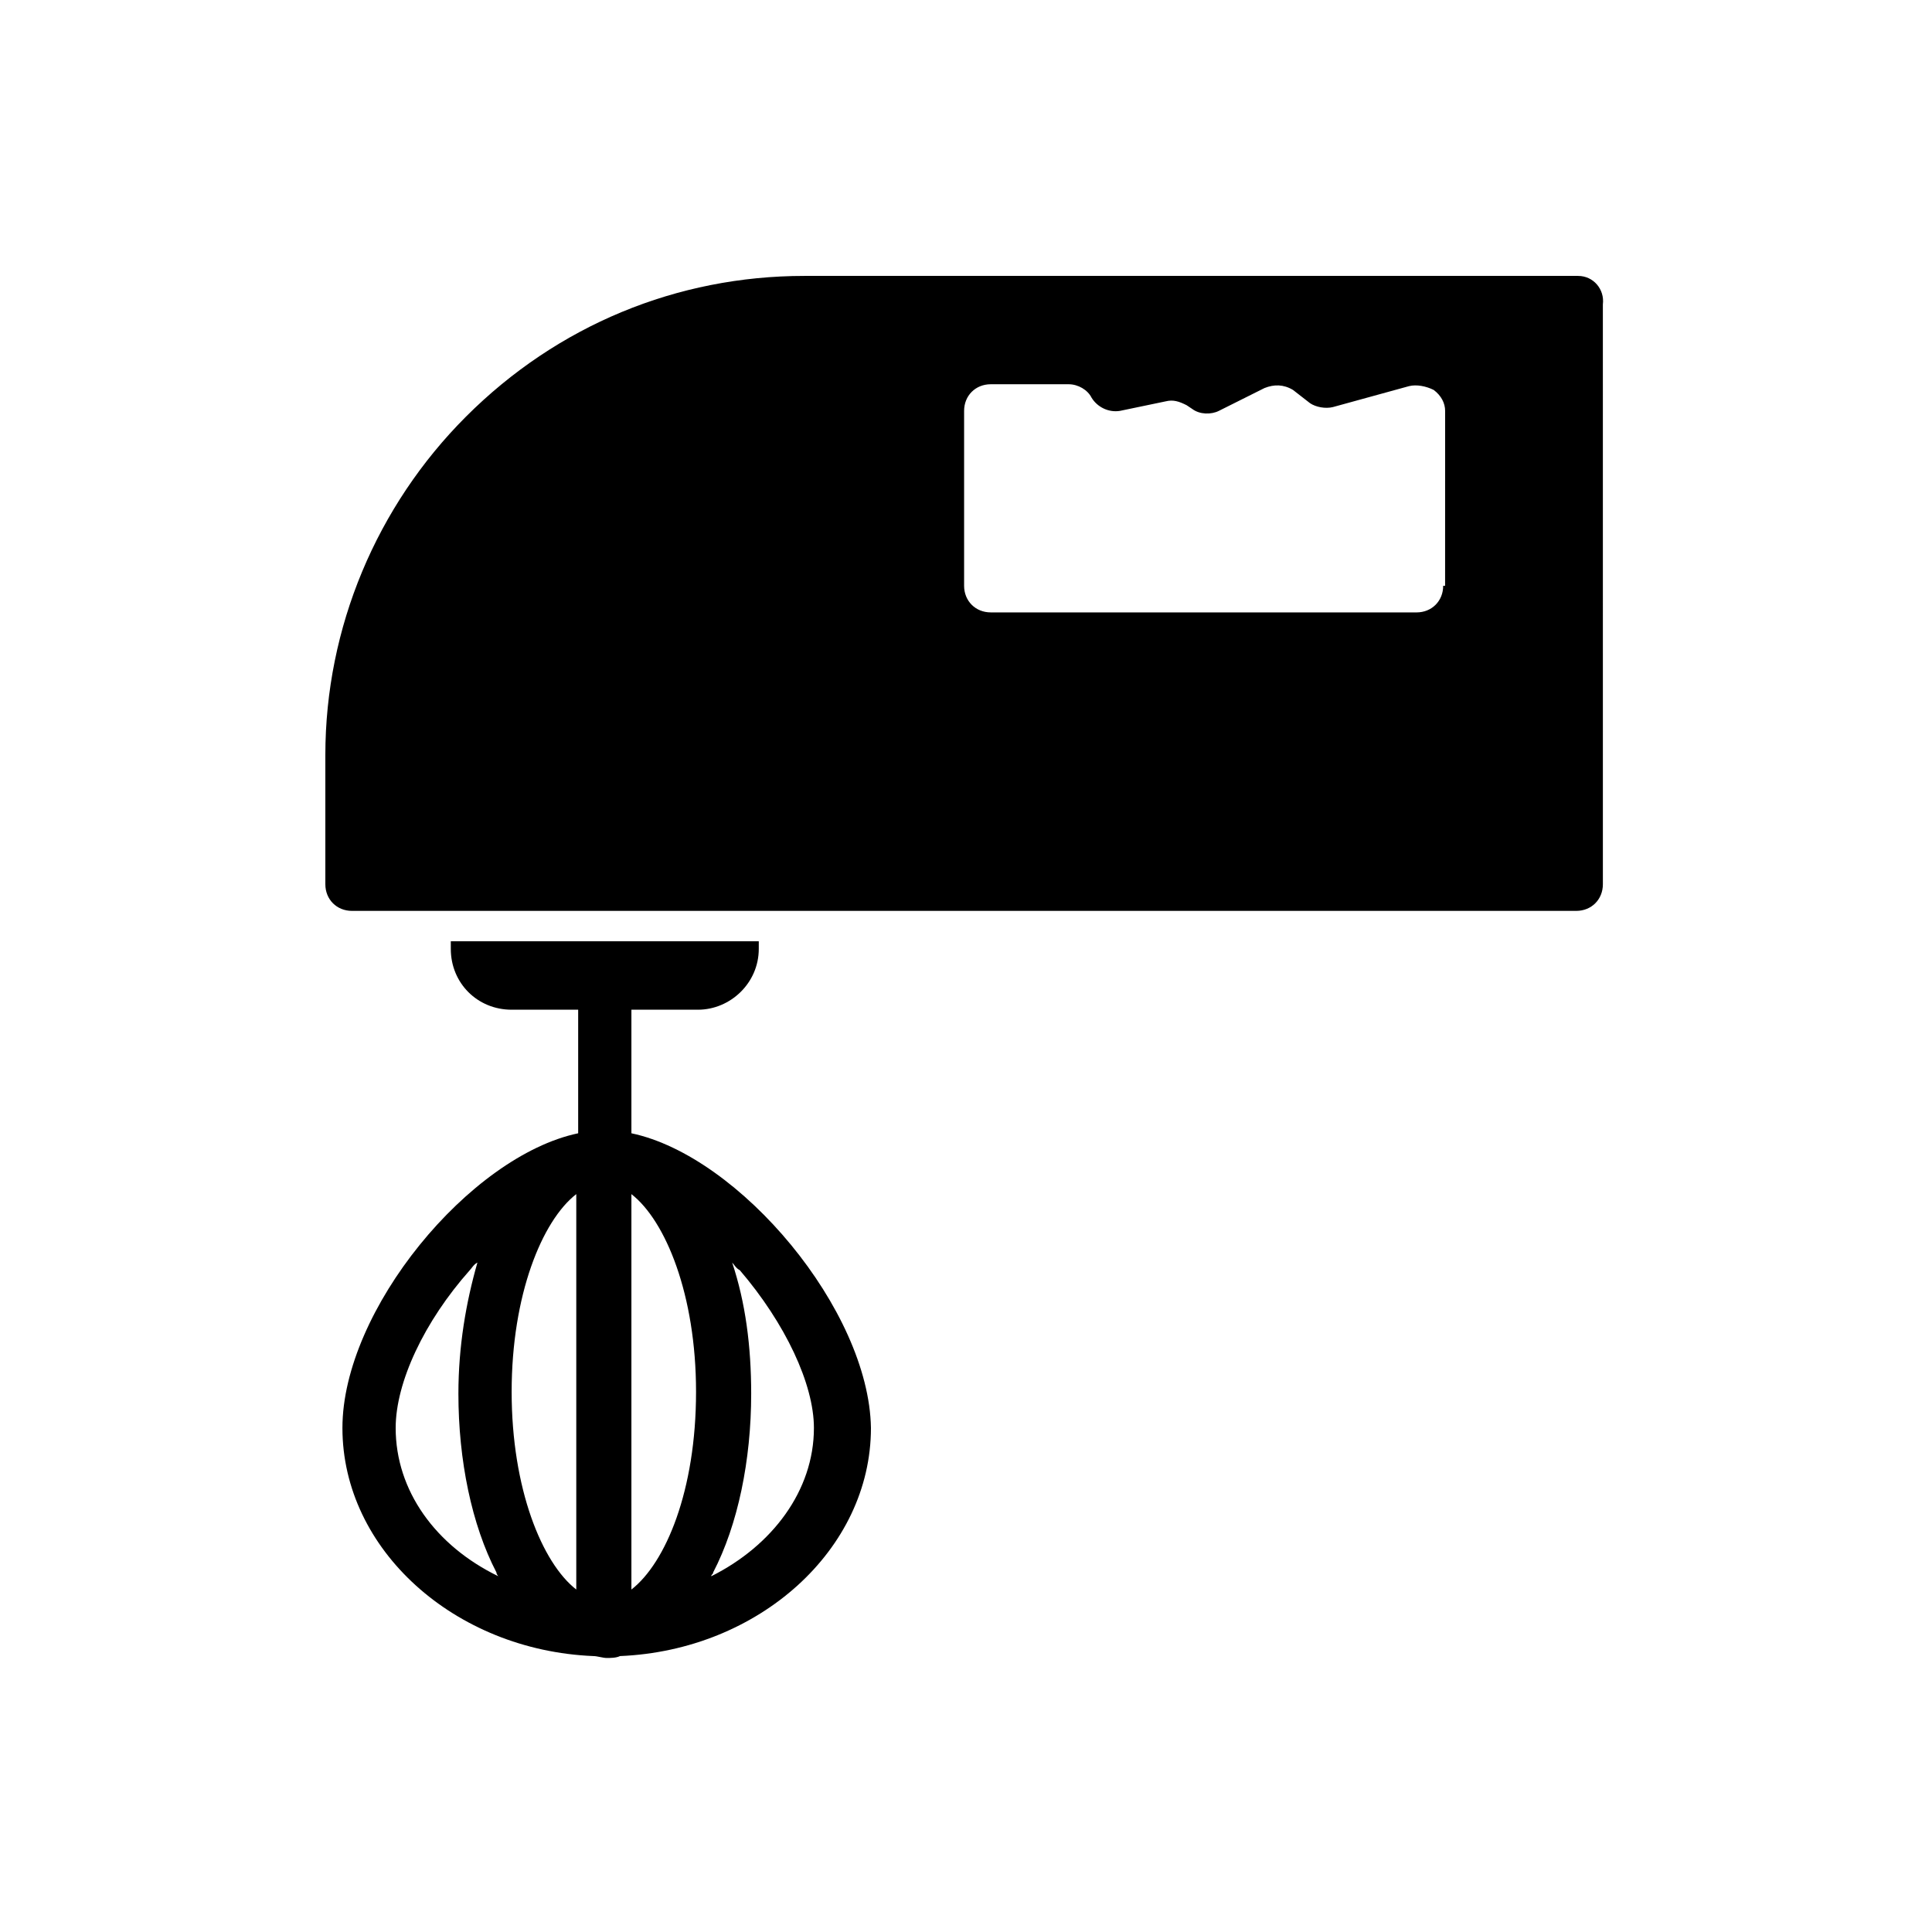
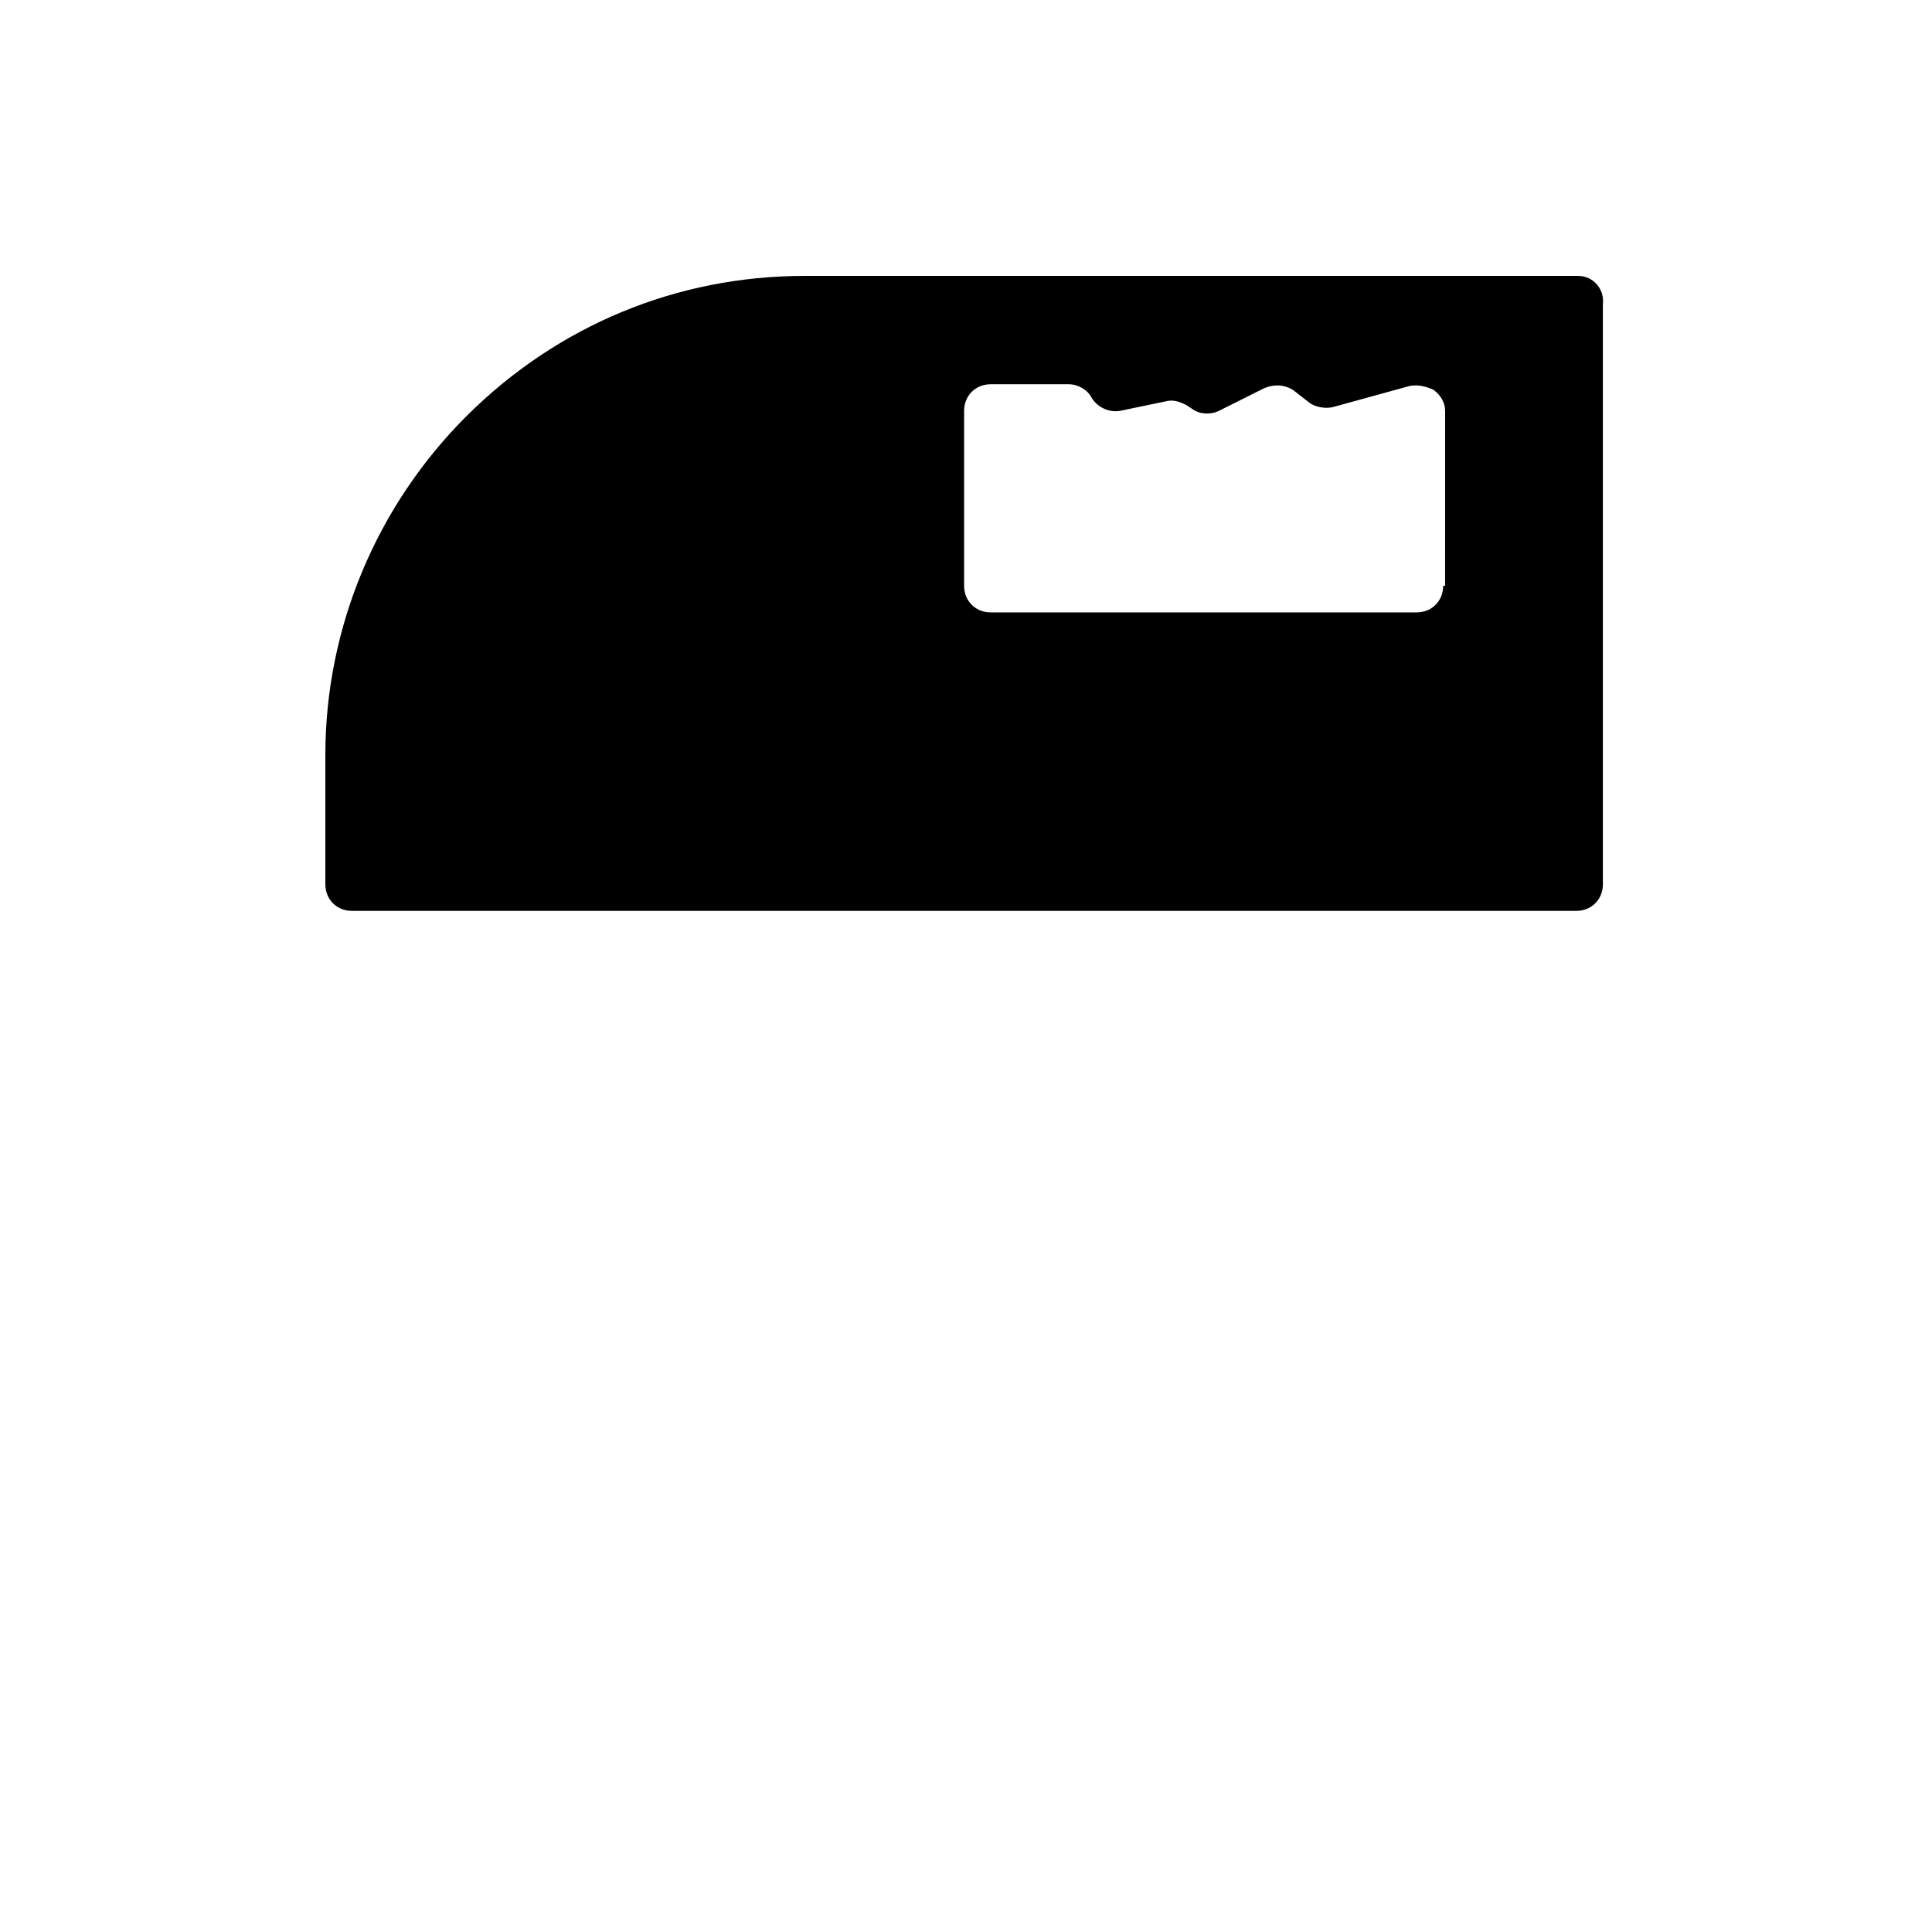
<svg xmlns="http://www.w3.org/2000/svg" fill="#000000" width="800px" height="800px" version="1.1" viewBox="144 144 512 512">
  <g>
-     <path d="m311.33 444.33v-32.746h17.633c8.566 0 16.121-7.055 16.121-16.121v-2.016h-81.617v2.016c0 9.07 7.055 16.121 16.121 16.121h17.633v32.746c-28.719 6.047-62.473 46.855-62.473 78.09 0 32.242 29.727 58.945 66.504 60.457 1.008 0 2.519 0.504 3.527 0.504 1.008 0 2.519 0 3.527-0.504 36.777-1.512 66.504-28.215 66.504-60.457-0.504-31.234-34.762-72.043-63.48-78.09zm-14.609 16.125v104.79c-9.07-7.055-17.129-26.703-17.129-52.395 0-25.699 8.059-45.348 17.129-52.398zm14.609 104.79v-104.79c9.07 7.055 17.129 26.703 17.129 52.395 0 26.199-8.059 45.344-17.129 52.395zm-62.473-42.82c0-12.09 7.559-28.215 19.648-41.816 0.504-0.504 1.008-1.512 2.016-2.016-3.023 10.578-5.039 22.168-5.039 34.762 0 17.633 3.527 34.762 10.078 47.359 0 0.504 0.504 1.008 0.504 1.008-16.625-8.062-27.207-22.672-27.207-39.297zm83.633 39.297c0-0.504 0.504-0.504 0.504-1.008 6.551-12.594 10.078-29.727 10.078-47.359 0-12.594-1.512-24.184-5.039-34.762 0.504 0.504 1.008 1.512 2.016 2.016 12.09 14.105 19.648 30.23 19.648 41.816 0 16.625-11.086 31.234-27.207 39.297z" />
    <path d="m562.23 217.12h-205.05c-33.754 0-65.496 13.098-89.68 37.281-23.68 23.68-37.281 55.922-37.281 89.68v34.258c0 4.031 3.023 7.055 7.055 7.055h324.45c4.031 0 7.055-3.023 7.055-7.055l-0.004-153.66c0.504-4.031-2.519-7.555-6.547-7.555zm-35.773 82.121c0 4.031-3.023 7.055-7.055 7.055l-112.85-0.004c-4.031 0-7.055-3.023-7.055-7.055v-46.352c0-4.031 3.023-7.055 7.055-7.055h20.656c2.519 0 5.039 1.512 6.047 3.527 1.512 2.519 4.535 4.031 7.559 3.527l12.09-2.519c2.016-0.504 3.527 0 5.543 1.008l1.512 1.008c2.016 1.512 5.039 1.512 7.055 0.504l12.09-6.047c2.519-1.008 5.039-1.008 7.559 0.504l4.535 3.527c1.512 1.008 4.031 1.512 6.047 1.008l20.152-5.543c2.016-0.504 4.535 0 6.551 1.008 2.016 1.512 3.023 3.527 3.023 5.543l-0.008 46.355z" />
  </g>
</svg>